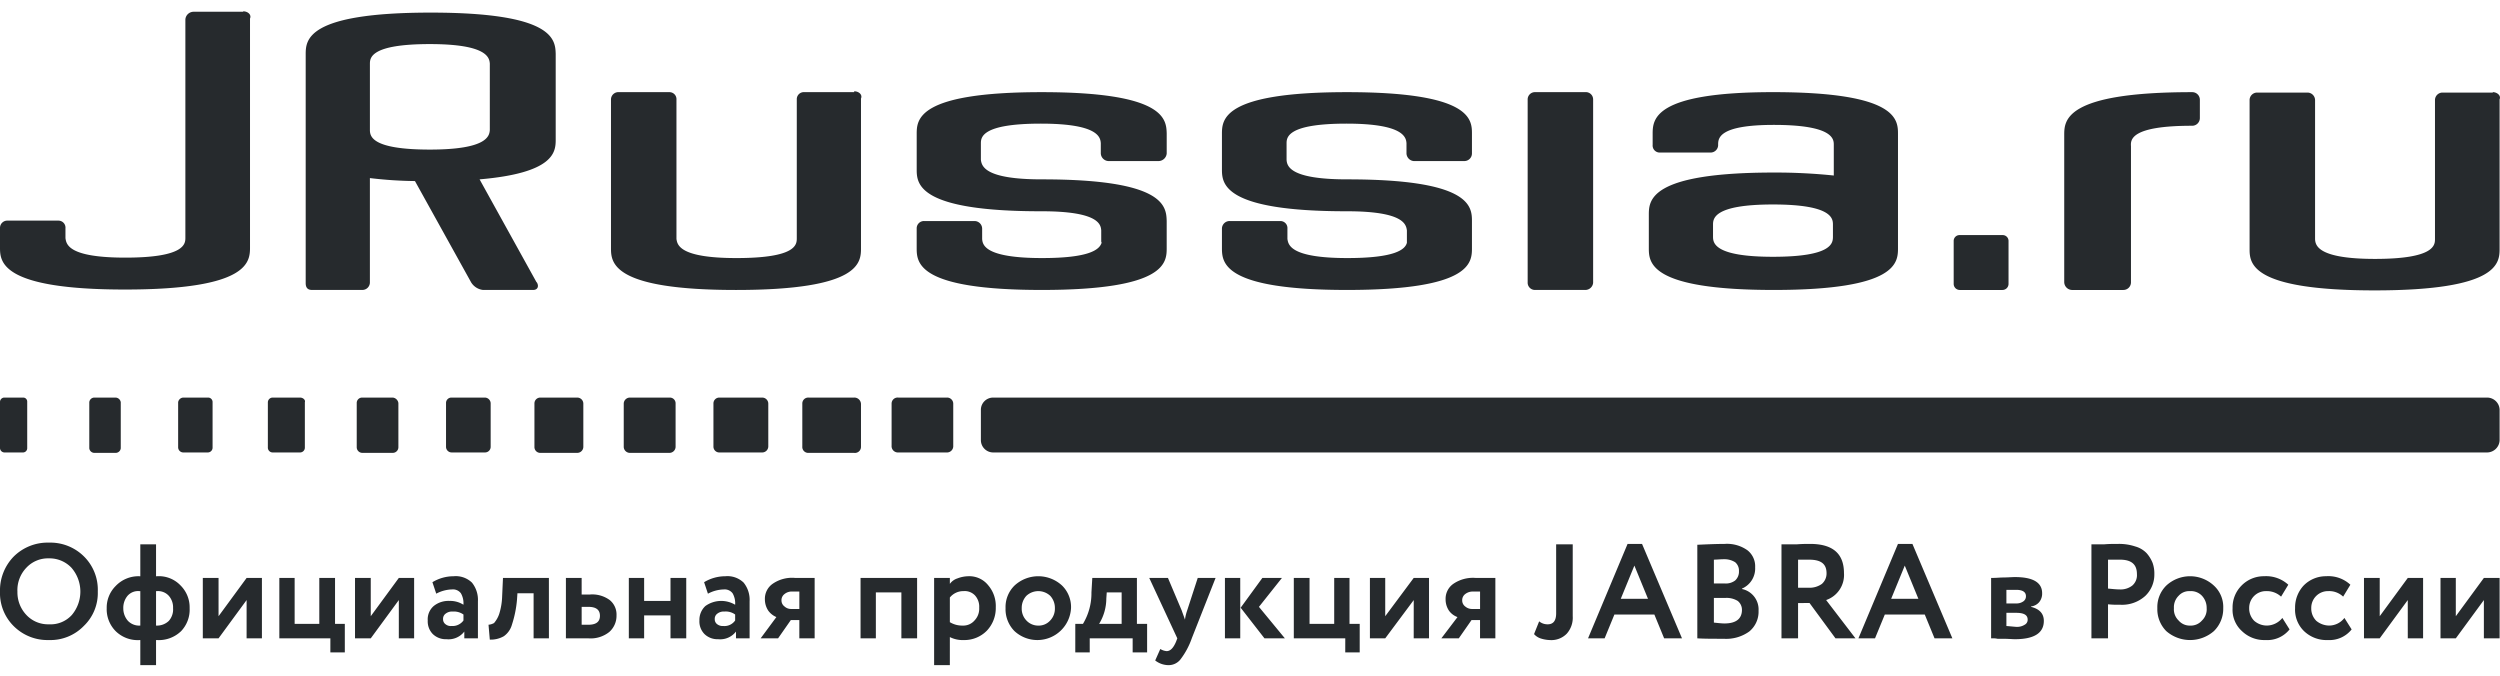
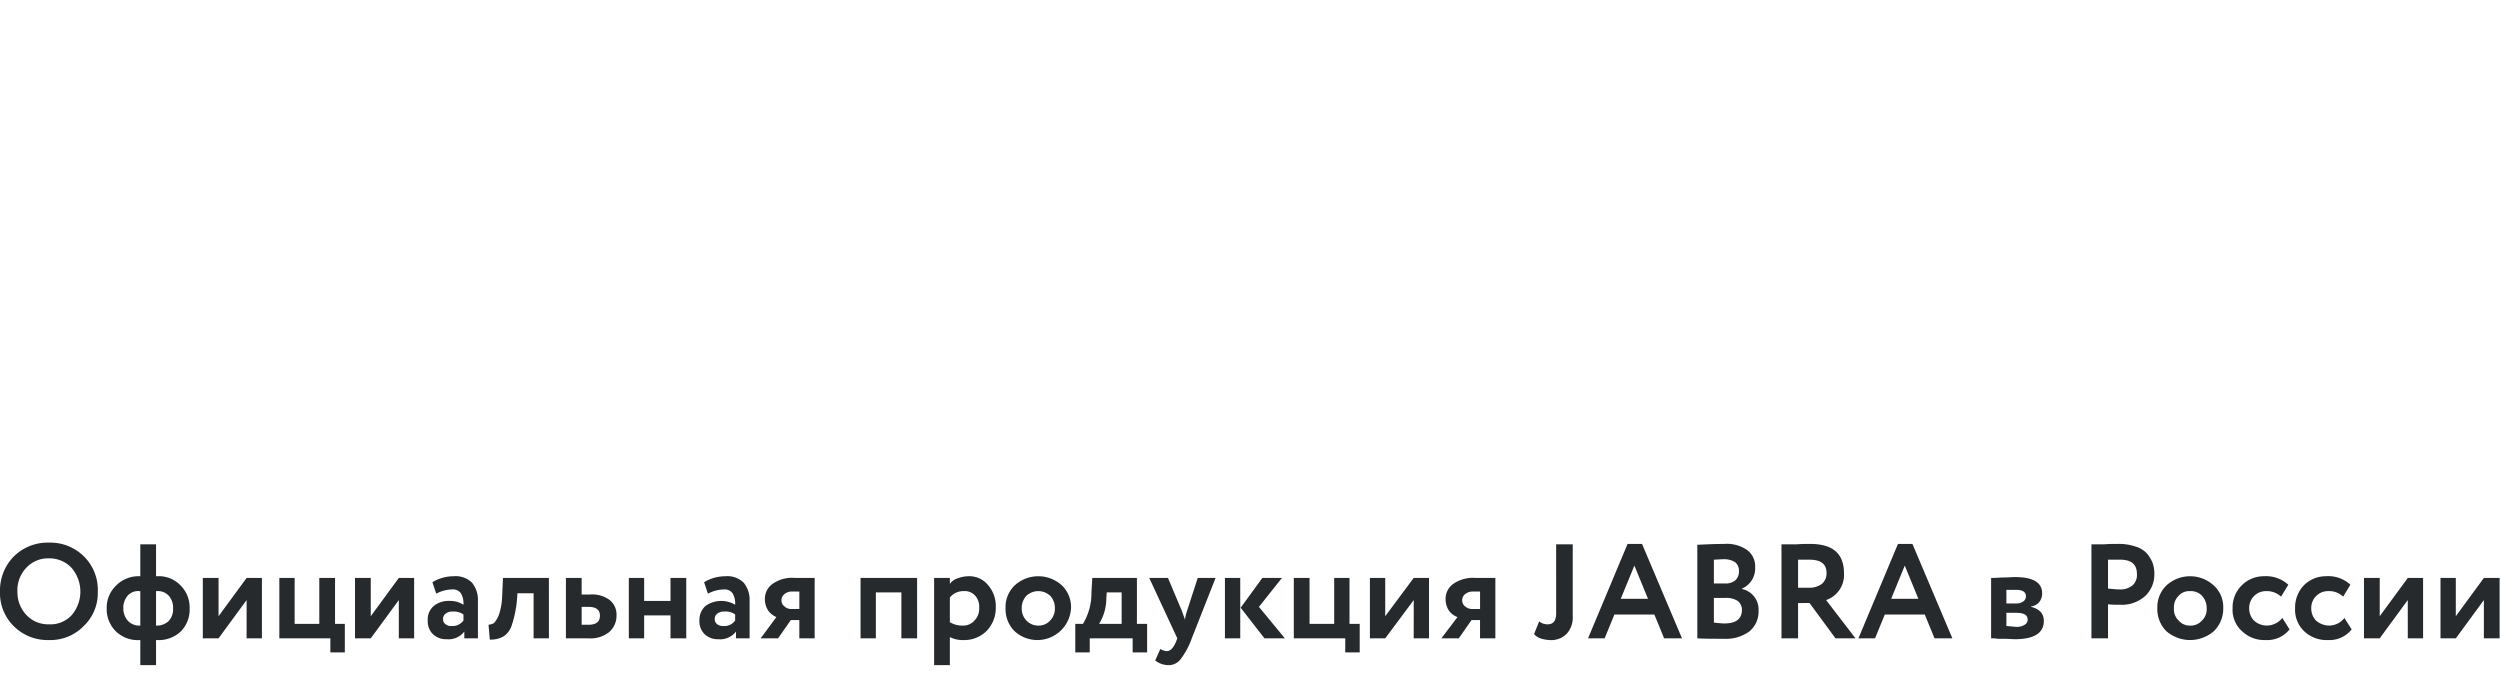
<svg xmlns="http://www.w3.org/2000/svg" id="Слой_1" data-name="Слой 1" width="170px" height="46px" viewBox="0 0 167.915 43.914">
  <defs>
    <style>
      .cls-1, .cls-2 {
        fill: #262a2d;
      }
      .cls-1 {
        fill-rule: evenodd;
      }
    </style>
  </defs>
  <g>
-     <path class="cls-1" d="M127.48,15.886V8.257c0-.971,0-2.829-8.396-2.829-8.082,0-8.082,1.857-8.082,2.829v.714a.472.472,0,0,0,.485.514h3.398A.506.506,0,0,0,115.4,9V8.971c0-.429,0-1.343,3.741-1.343,4.027,0,4.027.971,4.027,1.343v2.057a38,38,0,0,0-4.027-.2c-8.396,0-8.396,1.886-8.396,2.857v2.2c0,.971,0,2.829,8.396,2.829,8.339,0,8.339-1.857,8.339-2.829ZM167.061,25.943H66.71a.823.823,0,0,0-.828.8V28.8a.829.829,0,0,0,.828.829H167.061a.848.848,0,0,0,.828-.829V26.743a.843.843,0,0,0-.828-.8Zm-103.492,0h-3.227a.407.407,0,0,0-.457.4v2.829a.424.424,0,0,0,.4.457h3.284a.423.423,0,0,0,.457-.4V26.371a.415.415,0,0,0-.4-.429Zm-6.197,0H54.316a.397.397,0,0,0-.428.4v2.886a.397.397,0,0,0,.4.429h3.084a.407.407,0,0,0,.457-.4V26.371a.446.446,0,0,0-.457-.429Zm-6.168,0H48.319a.391.391,0,0,0-.4.4v2.886a.391.391,0,0,0,.4.4h2.884a.409.409,0,0,0,.4-.4V26.343a.409.409,0,0,0-.4-.4Zm-6.254,0H42.322a.415.415,0,0,0-.428.4v2.914a.415.415,0,0,0,.428.4H44.949a.415.415,0,0,0,.428-.4V26.343a.385.385,0,0,0-.371-.4Zm-6.168,0H36.296a.391.391,0,0,0-.4.4v2.914a.39.39,0,0,0,.4.4h2.484a.409.409,0,0,0,.4-.4V26.343a.409.409,0,0,0-.4-.4Zm-6.197,0h-2.256a.36.36,0,0,0-.371.371v2.943a.378.378,0,0,0,.371.371h2.256a.378.378,0,0,0,.371-.371V26.314a.399.399,0,0,0-.371-.371Zm-6.197,0H24.331a.36.36,0,0,0-.371.371v2.971a.378.378,0,0,0,.371.371H26.387a.378.378,0,0,0,.371-.371V26.314a.425.425,0,0,0-.371-.371Zm-6.226,0H18.334a.324.324,0,0,0-.343.314h0v3.029a.324.324,0,0,0,.314.343H20.162a.324.324,0,0,0,.314-.343h0V26.257c.057-.171-.143-.314-.314-.314Zm-6.197,0H12.308a.365.365,0,0,0-.343.314h0v3.029a.347.347,0,0,0,.343.343h1.656a.324.324,0,0,0,.314-.343h0V26.257a.3.3,0,0,0-.314-.314Zm-6.197,0H6.34a.343.343,0,0,0-.343.314h0v3.086a.343.343,0,0,0,.343.314H7.768a.343.343,0,0,0,.343-.314h0V26.257a.365.365,0,0,0-.343-.314Zm-6.226,0H.314A.294.294,0,0,0,0,26.229H0v3.114a.307.307,0,0,0,.286.286H1.542a.286.286,0,0,0,.286-.286h0V26.229a.269.269,0,0,0-.286-.286ZM167.432,5.457h-3.37a.507.507,0,0,0-.514.486v9.343c0,.4,0,1.343-4.027,1.343-3.855,0-3.998-.914-4.027-1.314V5.971a.512.512,0,0,0-.514-.514h-3.37a.507.507,0,0,0-.514.486v.029h0v10c0,.971.114,2.771,8.396,2.771,8.396,0,8.396-1.857,8.396-2.829v-10c.114-.257-.171-.486-.457-.486ZM147.213,7.686a.519.519,0,0,0,.543-.514V5.943a.512.512,0,0,0-.514-.514h-.029c-8.567,0-8.567,1.914-8.567,2.886v9.857a.537.537,0,0,0,.514.543h3.455a.512.512,0,0,0,.514-.514V9.057c-.029-.429-.029-1.371,4.084-1.371Zm-12.708,7.343h-2.884a.39.39,0,0,0-.4.4v2.886a.409.409,0,0,0,.4.4h2.884a.409.409,0,0,0,.4-.4V15.429a.391.391,0,0,0-.4-.4Zm-60.513.514c-.143.457-.8,1.029-3.998,1.029-3.855,0-3.998-.886-4.027-1.286V14.6a.512.512,0,0,0-.514-.514H62.084a.489.489,0,0,0-.514.486V14.6h0v1.314c0,1,.114,2.8,8.396,2.8,8.396,0,8.396-1.857,8.396-2.829V15.4h0V14.086c-.029-1-.143-2.8-8.367-2.8h-.029c-3.827,0-4.027-.886-4.084-1.314V8.886c0-.4,0-1.343,4.027-1.343,3.855,0,3.998.914,4.027,1.314v.657a.537.537,0,0,0,.514.543h3.37a.557.557,0,0,0,.543-.514h0V8.2c-.029-.971-.143-2.771-8.396-2.771-8.396,0-8.396,1.857-8.396,2.829V9.286h0v.029h0v1.314c0,.971.114,2.8,8.339,2.8h.057c3.827,0,3.969.886,3.998,1.286V15.4a.258.258,0,0,0,.029.143Zm20.504,0c-.114.457-.8,1.029-3.998,1.029-3.827,0-3.969-.886-4.027-1.286V14.6a.472.472,0,0,0-.485-.514H82.616a.514.514,0,0,0-.543.486V14.6h0v1.314c0,1,.143,2.8,8.396,2.8,8.396,0,8.396-1.857,8.396-2.829V15.4h0V14.086c0-1-.114-2.8-8.367-2.8h-.029c-3.827,0-4.027-.886-4.055-1.314V8.886c0-.4,0-1.343,4.027-1.343,3.827,0,3.998.914,4.027,1.314v.657a.534.534,0,0,0,.485.543h3.398a.512.512,0,0,0,.514-.514h0V8.2c0-.971-.114-2.771-8.396-2.771-8.396,0-8.396,1.857-8.396,2.829V9.286h0v.029h0v1.314c0,.971.143,2.8,8.367,2.8h.029c3.827,0,3.969.886,4.027,1.286v.829ZM57.372,5.429H54.031a.472.472,0,0,0-.514.486v9.314c0,.429,0,1.343-4.055,1.343-3.827,0-3.969-.886-4.027-1.286V5.943a.472.472,0,0,0-.485-.514H41.58a.496.496,0,0,0-.543.486h0v10c0,1,.143,2.8,8.396,2.8,8.396,0,8.396-1.857,8.396-2.829V5.857c.114-.257-.143-.486-.457-.486ZM31.642,18.2a1.081,1.081,0,0,0,.8.514h3.37c.286,0,.4-.229.257-.486A.028.028,0,0,0,36.039,18.2l-3.827-6.914c4.998-.429,5.112-1.829,5.112-2.657V7.286h0V4.2h0V2.857c-.029-.971-.143-2.771-8.396-2.771-8.396,0-8.396,1.857-8.396,2.829V18.257c0,.314.143.457.428.457h3.37a.507.507,0,0,0,.514-.486V11.2a27.68,27.68,0,0,0,3.027.2ZM24.845,7.943v-4.4c0-.4,0-1.343,4.027-1.343,3.855,0,3.998.914,4.027,1.314V7.286h0v.686c-.029.4-.171,1.314-4.027,1.314-3.969,0-4.027-.914-4.027-1.343ZM102.607,18.2a.489.489,0,0,0,.485.514h3.398a.527.527,0,0,0,.514-.486V5.914a.487.487,0,0,0-.514-.486H103.092a.489.489,0,0,0-.485.514V18.2ZM16.335.029H12.994A.557.557,0,0,0,12.451.543V15.2c0,.4,0,1.343-4.027,1.343-3.827,0-3.969-.886-4.027-1.314v-.657a.472.472,0,0,0-.485-.514H.514A.487.487,0,0,0,0,14.543H0v.029H0v1.314c0,.971.143,2.8,8.396,2.8,8.396,0,8.396-1.886,8.396-2.857V.486C16.906.229,16.649,0,16.335,0Zm106.776,15.086c0,.429,0,1.371-4.027,1.371s-4.027-.971-4.027-1.371v-.771c0-.4,0-1.371,4.027-1.371s4.027.971,4.027,1.371Z" />
    <path class="cls-2" d="M0,38.971a3.257,3.257,0,0,1,.914-2.343,3.228,3.228,0,0,1,2.37-.943A3.207,3.207,0,0,1,5.626,36.6a3.143,3.143,0,0,1,.942,2.371,3.058,3.058,0,0,1-.942,2.314,3.119,3.119,0,0,1-2.342.943,3.207,3.207,0,0,1-2.342-.914A3.122,3.122,0,0,1,0,38.971Zm1.171,0a2.203,2.203,0,0,0,.6,1.571,1.983,1.983,0,0,0,1.514.629,1.923,1.923,0,0,0,1.542-.629,2.441,2.441,0,0,0-.029-3.171,2.026,2.026,0,0,0-1.514-.629,1.983,1.983,0,0,0-1.514.629,2.178,2.178,0,0,0-.6,1.6Zm9.31,4.943H9.424V42.229H9.395a2.112,2.112,0,0,1-1.628-.6,2.089,2.089,0,0,1-.6-1.543A2.049,2.049,0,0,1,7.768,38.6a2.107,2.107,0,0,1,1.599-.657h.057V35.8h1.057v2.143h.057a2.006,2.006,0,0,1,1.599.629,2.068,2.068,0,0,1,.6,1.514,2.093,2.093,0,0,1-.571,1.543,2.155,2.155,0,0,1-1.628.6h-.057Zm.057-4.971h-.057v2.314h.029a1.142,1.142,0,0,0,.828-.314,1.155,1.155,0,0,0,.286-.857,1.173,1.173,0,0,0-.286-.829.977.977,0,0,0-.8-.314Zm-2.256,1.143a1.265,1.265,0,0,0,.314.857,1.054,1.054,0,0,0,.828.314h0V38.943H9.367a.942.942,0,0,0-.8.314,1.262,1.262,0,0,0-.286.829Zm8.282-.543-1.885,2.571H13.622V38.057h1.057v2.571l1.885-2.571h1.028v4.057H16.563Zm5.626,2.571H18.762V38.057h1.028v3.086h1.656V38.057h1.057v3.086H23.16v1.914h-.971Zm4.598-2.571L24.902,42.114H23.845V38.057H24.902v2.571l1.885-2.571h1.028v4.057H26.787Zm2.513-.429-.257-.771a2.758,2.758,0,0,1,1.428-.4,1.562,1.562,0,0,1,1.228.429,1.842,1.842,0,0,1,.4,1.257v2.486h-.914v-.457a1.334,1.334,0,0,1-1.199.514,1.25,1.25,0,0,1-.914-.343,1.207,1.207,0,0,1-.343-.914,1.177,1.177,0,0,1,.4-.971A1.567,1.567,0,0,1,30.185,39.6a1.66,1.66,0,0,1,.942.257,1.339,1.339,0,0,0-.171-.771.667.667,0,0,0-.6-.257,2.352,2.352,0,0,0-1.057.286Zm1.028,2.171a.905.905,0,0,0,.8-.371v-.4a1.114,1.114,0,0,0-.714-.2.702.702,0,0,0-.485.143.425.425,0,0,0-.171.371.407.407,0,0,0,.171.343.558.558,0,0,0,.4.114Zm6.54.829H35.84V39.086H34.754l-.029.429A7.435,7.435,0,0,1,34.383,41.2a1.41,1.41,0,0,1-.543.771,1.765,1.765,0,0,1-.942.229l-.086-1a.93.93,0,0,0,.371-.114,1.84,1.84,0,0,0,.343-.6,4.332,4.332,0,0,0,.2-1.171l.057-1.257h3.084Zm2.656,0H38.01V38.057h1.057v1.114h.543a1.983,1.983,0,0,1,1.342.371,1.25,1.25,0,0,1,.457,1.029,1.448,1.448,0,0,1-.485,1.114,2.001,2.001,0,0,1-1.399.429Zm0-2.114h-.457v1.2h.457q.771,0,.771-.6t-.771-.6Zm6.568,2.114H45.035V40.571H43.264v1.543H42.236V38.057h1.028V39.6H45.035V38.057h1.057Zm1.456-3-.257-.771a2.758,2.758,0,0,1,1.428-.4,1.562,1.562,0,0,1,1.228.429,1.842,1.842,0,0,1,.4,1.257v2.486H49.433v-.457a1.334,1.334,0,0,1-1.199.514,1.25,1.25,0,0,1-.914-.343,1.207,1.207,0,0,1-.343-.914,1.269,1.269,0,0,1,.4-.971,1.825,1.825,0,0,1,1.999-.086,1.339,1.339,0,0,0-.171-.771.667.667,0,0,0-.6-.257,2.352,2.352,0,0,0-1.057.286Zm1.028,2.171a.873.873,0,0,0,.8-.371v-.4a1.064,1.064,0,0,0-.714-.2.702.702,0,0,0-.485.143.425.425,0,0,0-.171.371.407.407,0,0,0,.171.343.604.604,0,0,0,.4.114Zm4.826-3.229h1.314v4.057H53.688V40.886h-.571L52.26,42.114H51.089l1.057-1.429a1.296,1.296,0,0,1-.543-.429,1.366,1.366,0,0,1-.228-.771,1.222,1.222,0,0,1,.514-1.029,2.281,2.281,0,0,1,1.514-.4Zm-.914,1.514a.499.499,0,0,0,.2.4.648.648,0,0,0,.457.171h.543V38.971h-.457a.773.773,0,0,0-.543.171.514.514,0,0,0-.2.429Zm9.11,2.543H60.542V39.029H58.828v3.086H57.8V38.057h3.798Zm2.199,1.8H62.741V38.057h1.057v.4a1.006,1.006,0,0,1,.514-.371,2.117,2.117,0,0,1,.714-.143,1.619,1.619,0,0,1,1.342.6,2.137,2.137,0,0,1,.514,1.486A2.203,2.203,0,0,1,66.282,41.6a2.109,2.109,0,0,1-1.542.629,1.927,1.927,0,0,1-.942-.2Zm.914-4.971a1.163,1.163,0,0,0-.914.429v1.657a1.59,1.59,0,0,0,.857.229.996.996,0,0,0,.8-.343,1.141,1.141,0,0,0,.314-.857,1.128,1.128,0,0,0-.286-.829.953.953,0,0,0-.771-.286Zm3.427,2.686a2.089,2.089,0,0,1-.6-1.543,2.024,2.024,0,0,1,.6-1.514,2.349,2.349,0,0,1,3.198,0,2.024,2.024,0,0,1,.6,1.514,2.265,2.265,0,0,1-3.798,1.543Zm.8-2.371a1.192,1.192,0,0,0-.314.829,1.143,1.143,0,0,0,.314.829,1.08,1.08,0,0,0,.8.343,1.037,1.037,0,0,0,.8-.343,1.143,1.143,0,0,0,.314-.829,1.193,1.193,0,0,0-.314-.829,1.174,1.174,0,0,0-1.599,0Zm4.255,3.8h-.971V41.143h.514a3.993,3.993,0,0,0,.571-2.114l.057-.971H76.362v3.086h.685v1.914h-.971v-.943h-2.884Zm1.142-4.029-.029.429a3.286,3.286,0,0,1-.485,1.686h1.514V39.029Zm6.111-.971h1.199l-1.599,4.057a5.091,5.091,0,0,1-.771,1.429,1.012,1.012,0,0,1-.8.371A1.458,1.458,0,0,1,77.59,43.6l.343-.771a.947.947,0,0,0,.428.143c.257,0,.457-.229.628-.629l.086-.229-1.885-4.057h1.257l.942,2.229c0,.029.086.229.2.571a3.089,3.089,0,0,1,.143-.6Zm4.341,0h1.314L84.558,40l1.742,2.114H84.93L83.33,40.057Zm-1.485,4.057H82.274V38.057h1.028Zm7.054,0H86.9V38.057h1.057v3.086H89.613V38.057h1.028v3.086h.685v1.914h-.971Zm4.598-2.571L93.04,42.114H92.012V38.057H93.04v2.571l1.913-2.571h1.028v4.057H94.953Zm4.169-1.486h1.314v4.057H99.408V40.886h-.571l-.857,1.229H96.809l1.085-1.429a1.217,1.217,0,0,1-.571-.429,1.366,1.366,0,0,1-.228-.771,1.222,1.222,0,0,1,.514-1.029,2.332,2.332,0,0,1,1.514-.4Zm-.914,1.514a.499.499,0,0,0,.2.4.7.7,0,0,0,.457.171h.543V38.971h-.457a.823.823,0,0,0-.543.171.514.514,0,0,0-.2.429Zm35.525,2.543V38.057c.057,0,.286,0,.685-.029.4,0,.714-.029.914-.029,1.228,0,1.828.371,1.828,1.086a.897.897,0,0,1-.2.6.848.848,0,0,1-.543.286V40q.857.214.857.943c0,.8-.628,1.229-1.942,1.229-.171,0-.457-.029-.857-.029h-.314a1.182,1.182,0,0,0-.286-.029ZM135.419,40.4h-.657v.886c.371.029.6.057.685.057a.946.946,0,0,0,.543-.143.373.373,0,0,0,.2-.343c0-.314-.257-.457-.771-.457Zm0-1.543h-.657v.914h.685a.79.79,0,0,0,.457-.143.407.407,0,0,0,.171-.343c0-.286-.228-.429-.657-.429Zm6.168.971v2.286h-1.114V35.8h.857c.314-.029.628-.029.942-.029a3.433,3.433,0,0,1,1.142.171,1.68,1.68,0,0,1,.771.457,2.256,2.256,0,0,1,.4.657,2.131,2.131,0,0,1,.114.743,1.984,1.984,0,0,1-.6,1.457,2.318,2.318,0,0,1-1.713.6,6.007,6.007,0,0,1-.8-.029Zm.8-3h-.8v1.943c.314.029.571.057.771.057a1.279,1.279,0,0,0,.857-.257.92.92,0,0,0,.314-.771c0-.657-.371-.971-1.142-.971Zm3.113,4.8a2.089,2.089,0,0,1-.6-1.543,2.024,2.024,0,0,1,.6-1.514,2.349,2.349,0,0,1,3.198,0,1.944,1.944,0,0,1,.628,1.514,2.091,2.091,0,0,1-.628,1.543,2.431,2.431,0,0,1-3.198,0Zm.828-2.371a1.077,1.077,0,0,0-.314.829,1.038,1.038,0,0,0,.314.829.978.978,0,0,0,.771.343.996.996,0,0,0,.8-.343,1.038,1.038,0,0,0,.314-.829,1.192,1.192,0,0,0-.314-.829,1.014,1.014,0,0,0-.8-.314.955.955,0,0,0-.771.314Zm6.968,1.486.485.771a1.917,1.917,0,0,1-1.628.714,2.154,2.154,0,0,1-1.571-.6,1.925,1.925,0,0,1-.628-1.543,2.068,2.068,0,0,1,.6-1.514,2.09,2.09,0,0,1,1.514-.629,2.21,2.21,0,0,1,1.628.571l-.485.8a1.402,1.402,0,0,0-1-.371,1.122,1.122,0,0,0-1.142,1.143,1.163,1.163,0,0,0,.343.857,1.301,1.301,0,0,0,.828.314,1.351,1.351,0,0,0,1.057-.514Zm4.169,0,.485.771a1.898,1.898,0,0,1-1.599.714,2.176,2.176,0,0,1-1.599-.6,2.002,2.002,0,0,1-.6-1.543,2.166,2.166,0,0,1,.571-1.514,2.09,2.09,0,0,1,1.514-.629,2.165,2.165,0,0,1,1.628.571l-.485.8a1.357,1.357,0,0,0-1-.371,1.122,1.122,0,0,0-1.142,1.143,1.163,1.163,0,0,0,.343.857,1.377,1.377,0,0,0,.857.314,1.297,1.297,0,0,0,1.028-.514Zm4.255-1.2-1.885,2.571H158.779V38.057h1.057v2.571l1.885-2.571h1.028v4.057h-1.028Zm5.112,0-1.885,2.571h-1.028V38.057h1.028v2.571l1.885-2.571h1.057v4.057h-1.057ZM104.52,35.8h1.114v4.829A1.613,1.613,0,0,1,105.234,41.8a1.444,1.444,0,0,1-1.142.429,2.227,2.227,0,0,1-.628-.114,1.017,1.017,0,0,1-.428-.286l.343-.857a.873.873,0,0,0,.571.2c.371,0,.571-.229.571-.743Zm3.256,6.314h-1.114l2.656-6.343h.971l2.684,6.343h-1.199l-.657-1.6h-2.684Zm2.913-2.657-.914-2.229-.914,2.229Zm3.313,2.657V35.829c.657-.029,1.257-.057,1.828-.057a2.364,2.364,0,0,1,1.542.429,1.363,1.363,0,0,1,.514,1.143,1.467,1.467,0,0,1-.885,1.429V38.8a1.403,1.403,0,0,1,1.114,1.457,1.716,1.716,0,0,1-.628,1.4,2.655,2.655,0,0,1-1.713.486c-.742,0-1.314,0-1.771-.029ZM115.886,39.4h-.771v1.657c.286.029.514.057.714.057.771,0,1.171-.314,1.171-.914a.76.76,0,0,0-.286-.6,1.424,1.424,0,0,0-.828-.2Zm-.086-2.6c-.257,0-.485.029-.685.029v1.6h.742a1.031,1.031,0,0,0,.685-.2.798.798,0,0,0,.257-.629.738.738,0,0,0-.257-.6,1.35,1.35,0,0,0-.742-.2Zm4.969,2.943v2.371h-1.114V35.8h1.028c.371-.029.657-.029.885-.029,1.542,0,2.285.657,2.285,1.971a1.78,1.78,0,0,1-1.199,1.8l1.97,2.571h-1.342l-1.742-2.371Zm.742-2.914h-.742v1.886h.714a1.417,1.417,0,0,0,.885-.257.929.929,0,0,0,.314-.714c0-.629-.371-.914-1.171-.914Zm4.426,5.286h-1.114l2.656-6.343h.971l2.684,6.343H129.936l-.657-1.6h-2.684Zm2.913-2.657-.914-2.229-.914,2.229Z" />
  </g>
</svg>